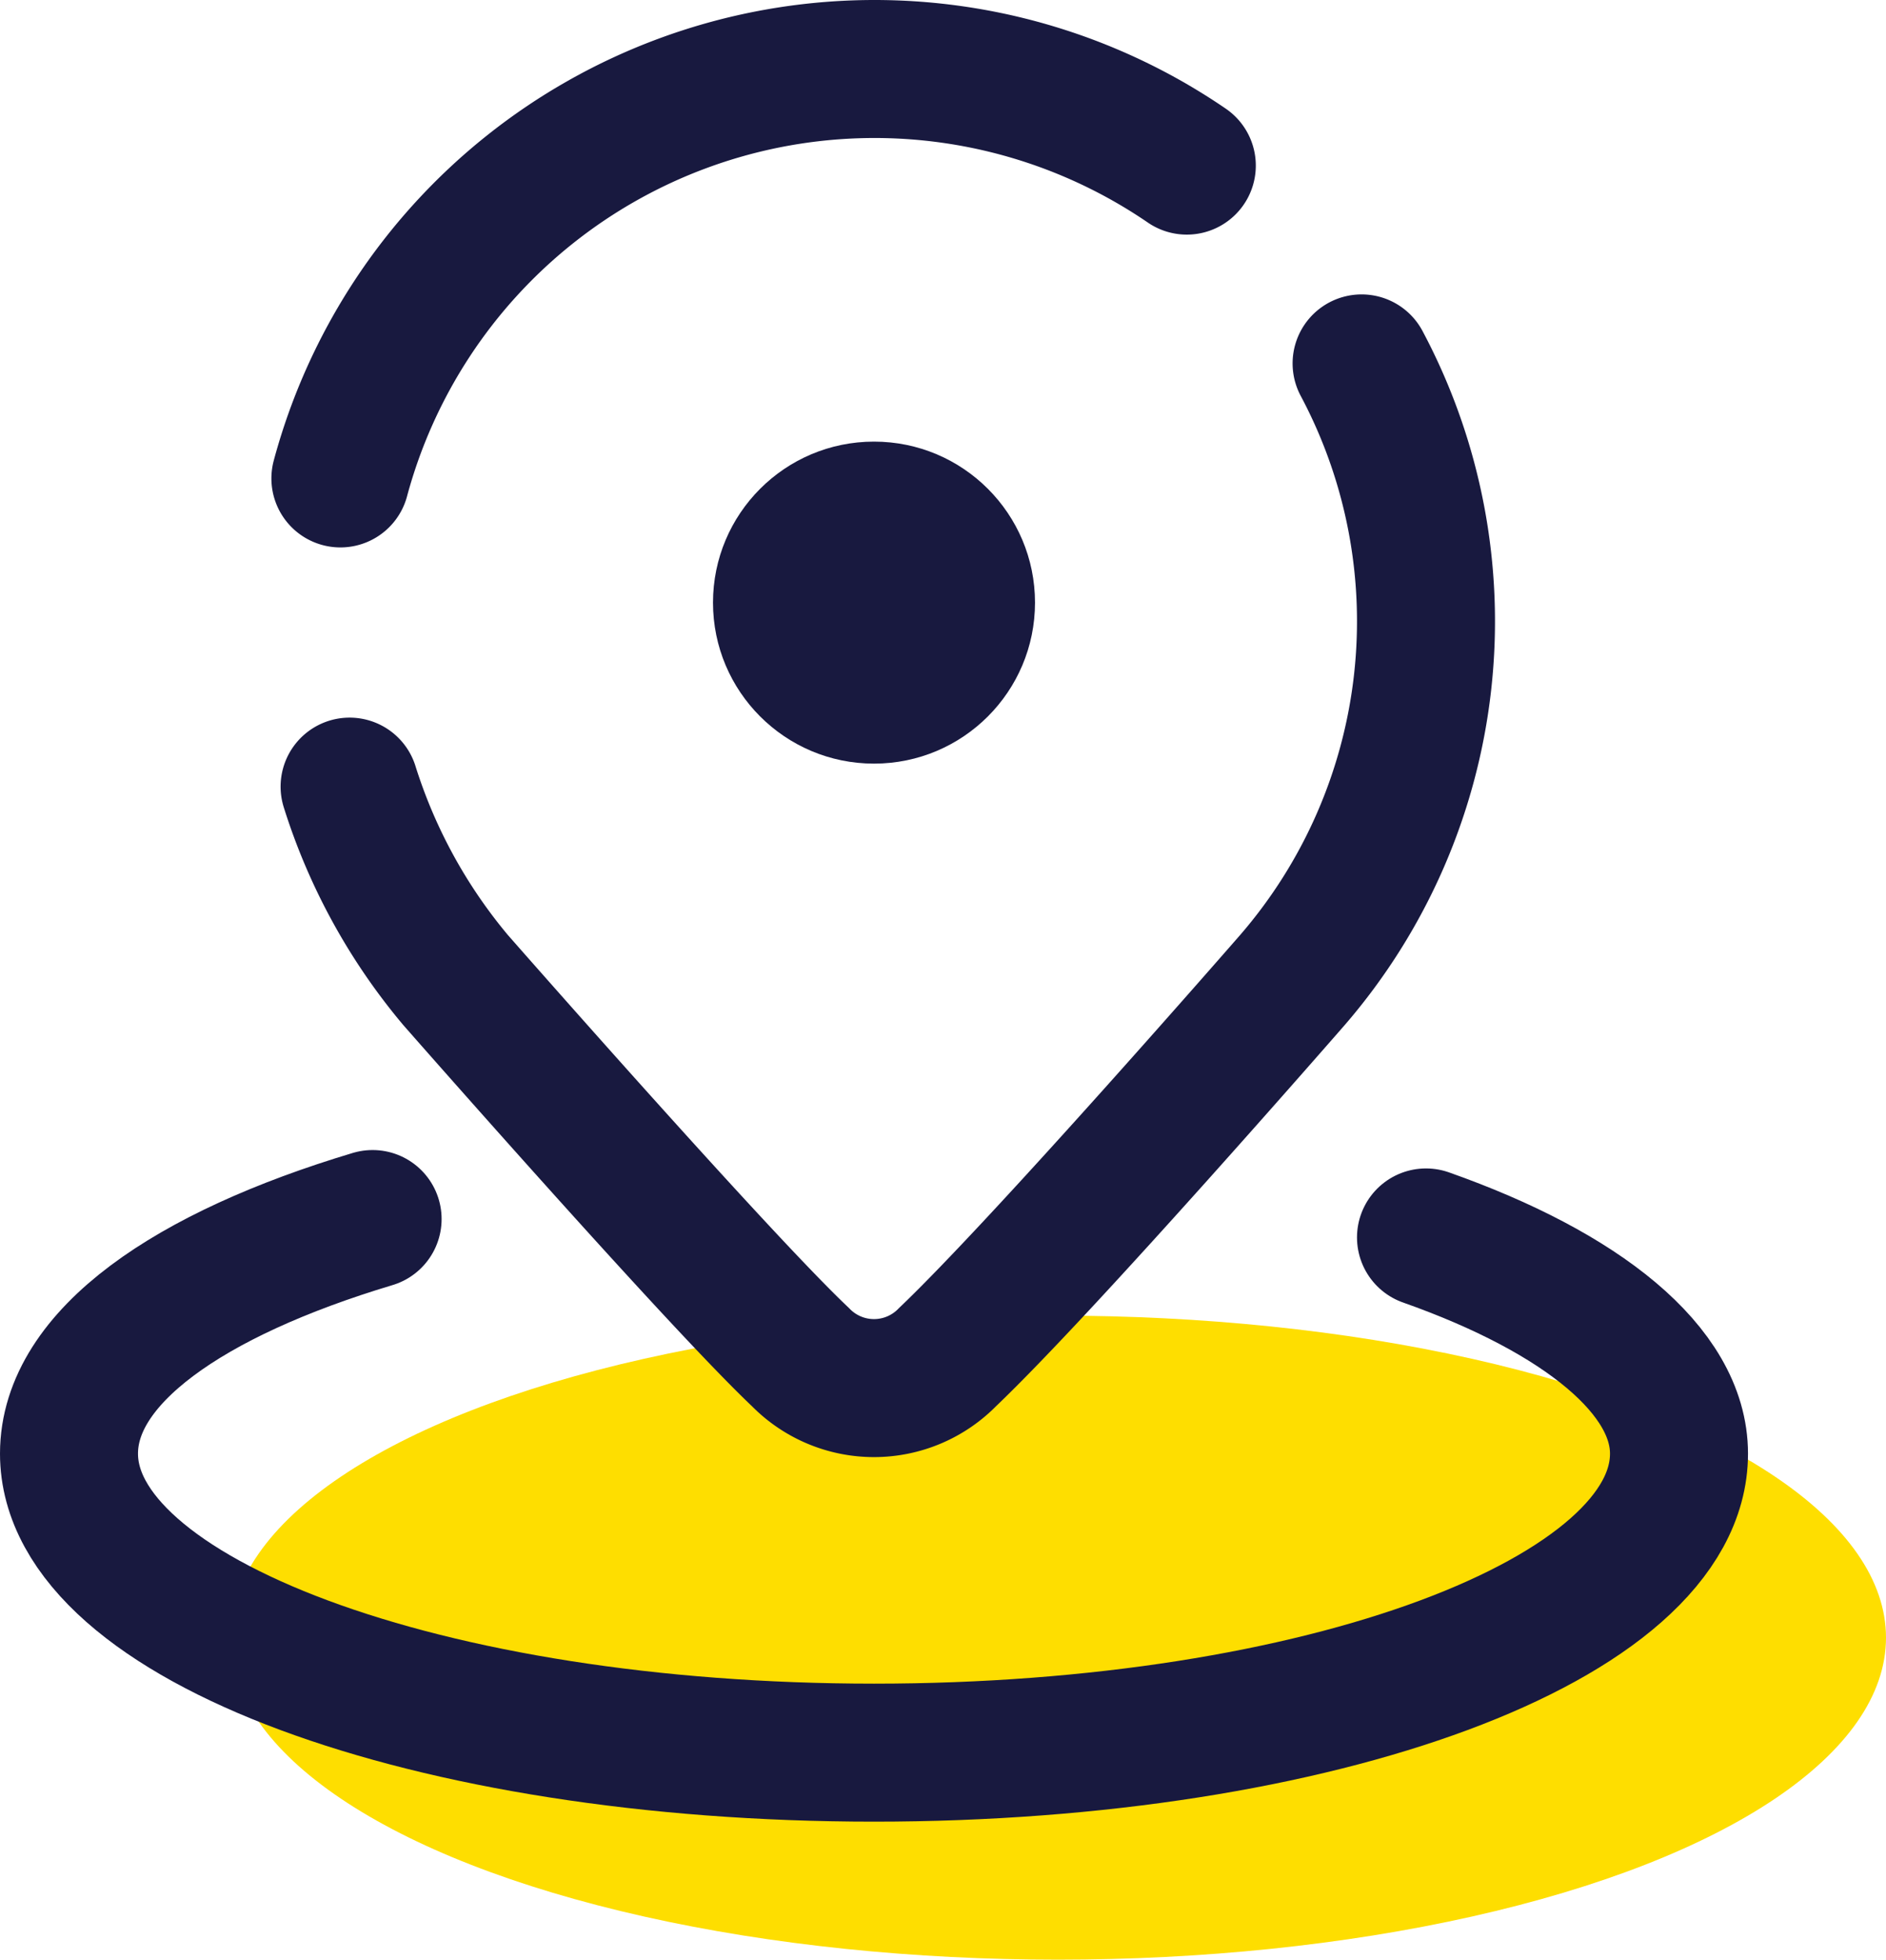
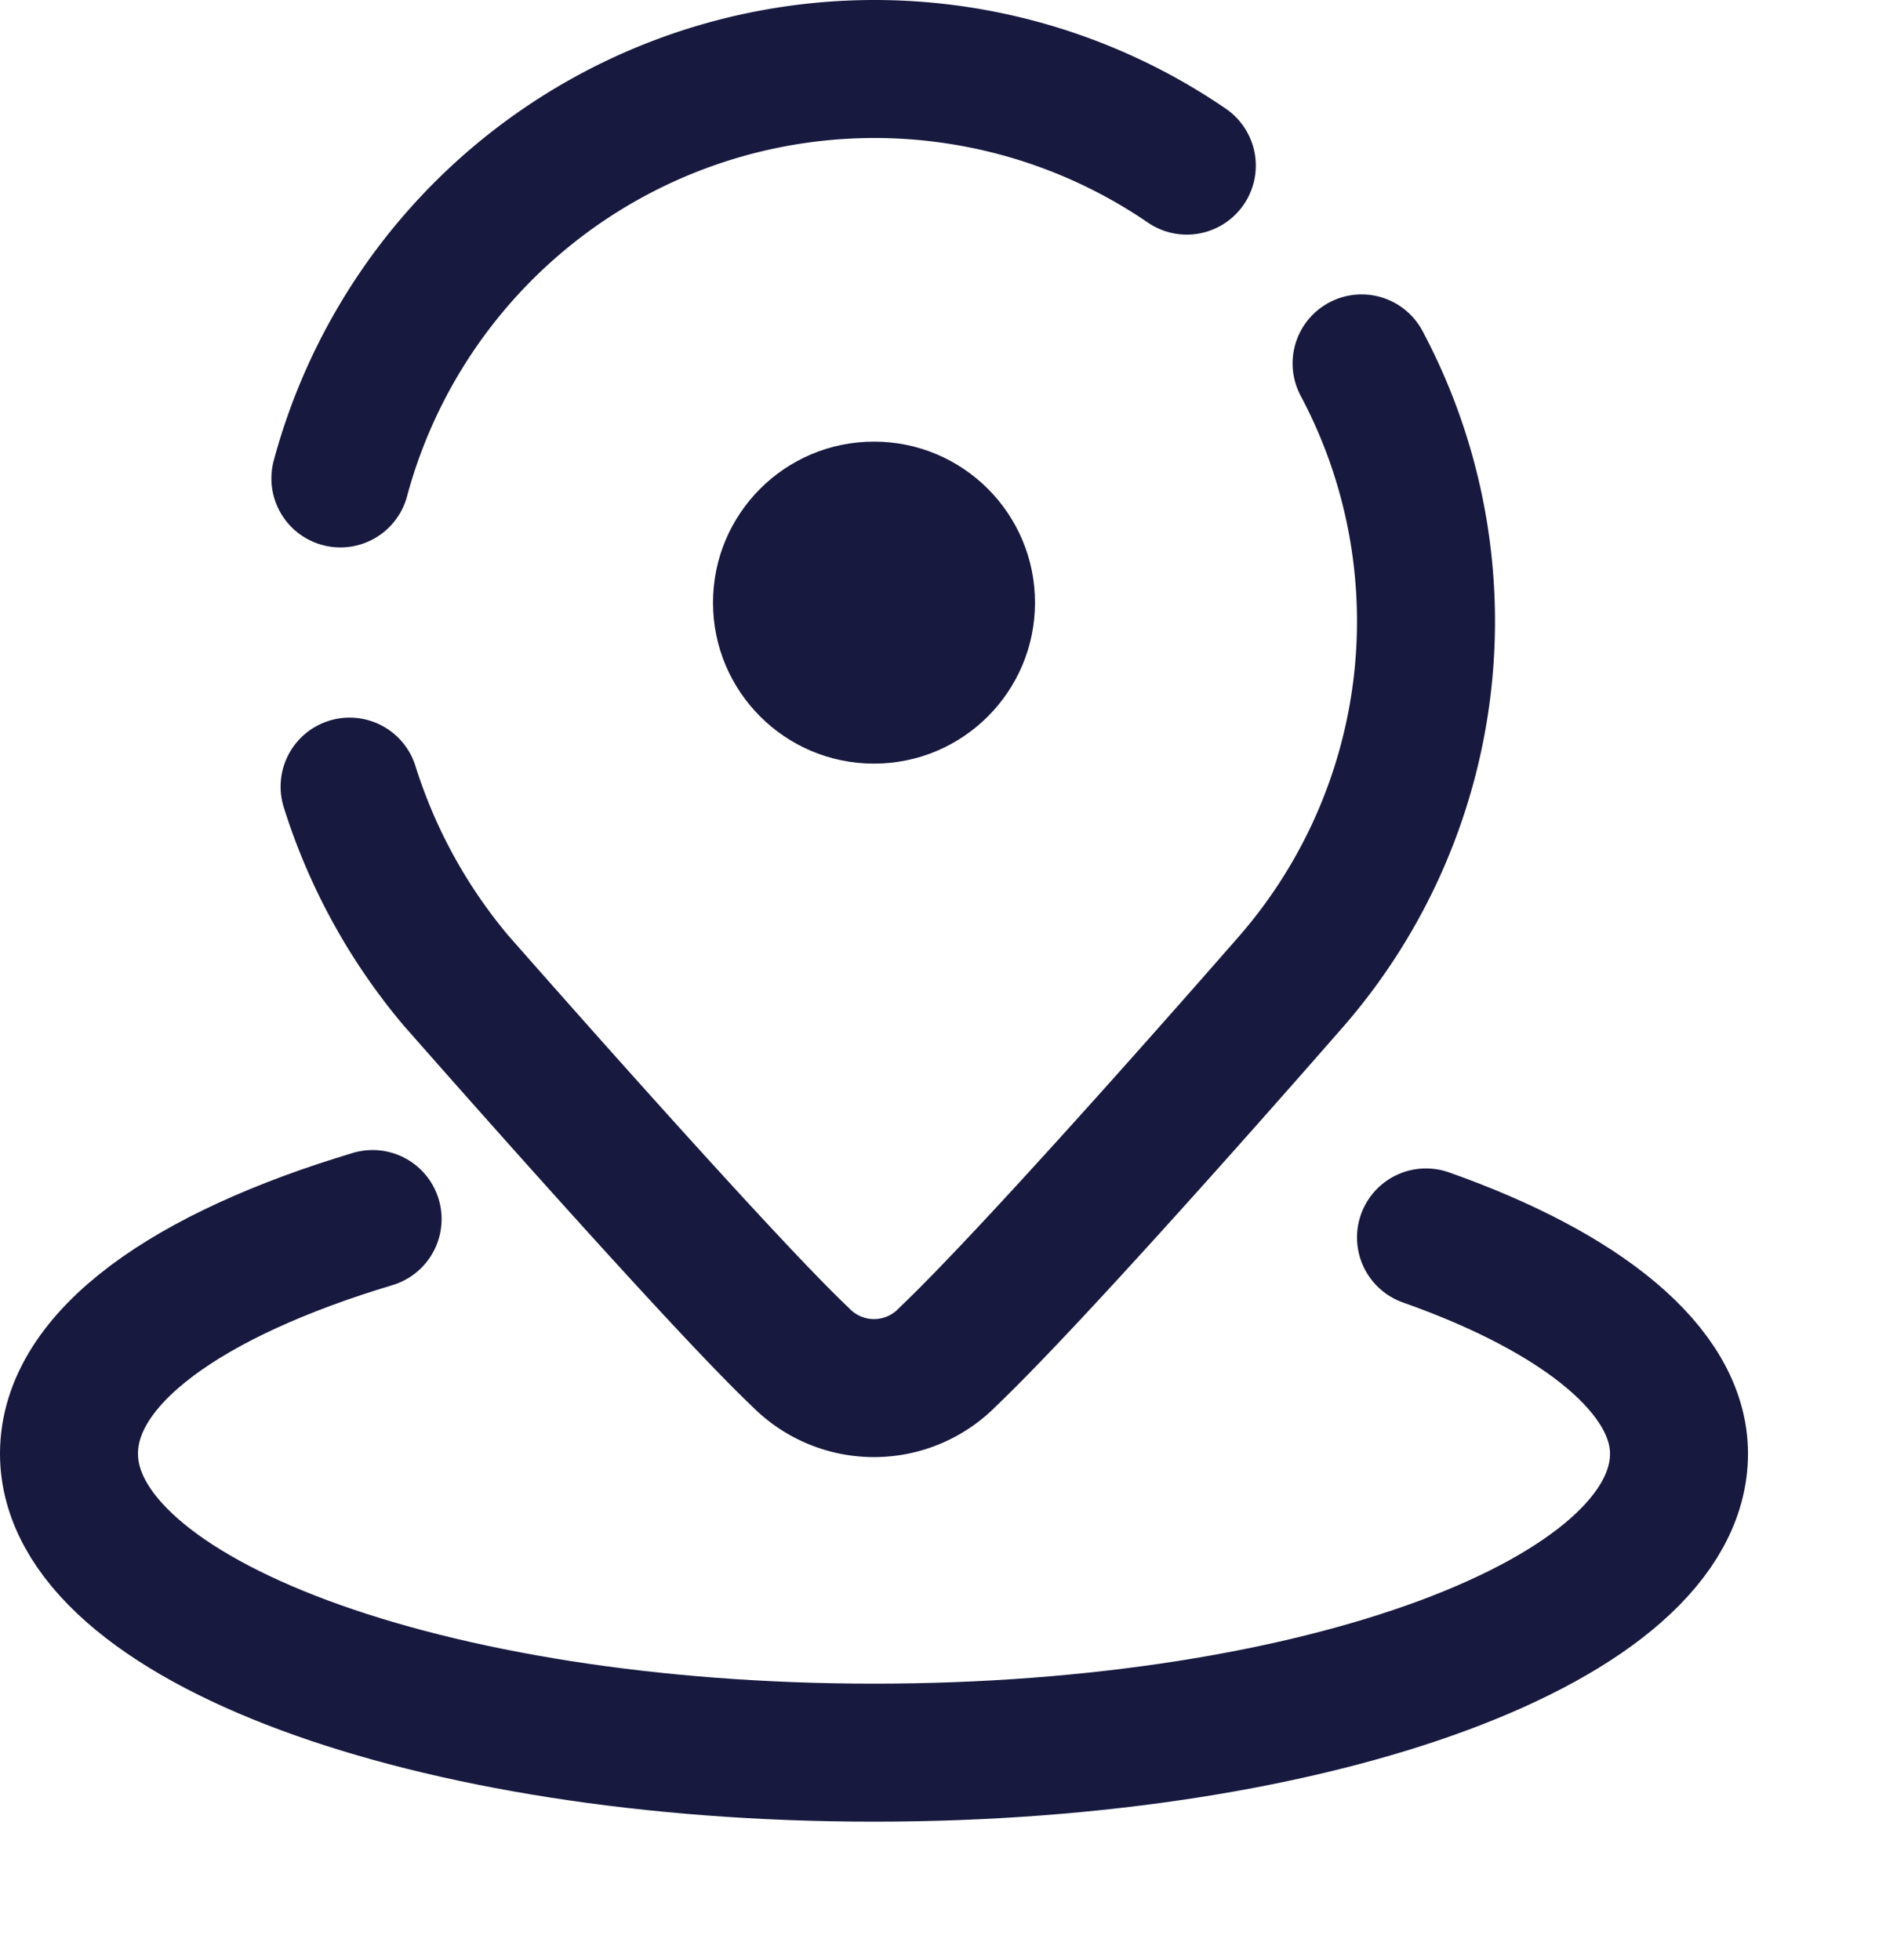
<svg xmlns="http://www.w3.org/2000/svg" width="41" height="42.6" viewBox="0 0 41 42.6">
  <g transform="translate(-5 -4.4)">
-     <ellipse cx="18" cy="7" rx="18" ry="7" transform="translate(10 33)" fill="#fede00" />
    <path d="M36,31.3c3.4,1.2,5.5,2.9,5.5,4.7,0,3.6-7.8,6.5-17.5,6.5S6.5,39.6,6.5,36c0-2.1,2.6-3.9,6.6-5.1" fill="none" stroke="#18193f" stroke-linecap="round" stroke-linejoin="round" stroke-miterlimit="10" stroke-width="3" />
    <path d="M12.6,21.5a12.234,12.234,0,0,0,2.3,4.2s5.7,6.5,7.5,8.2a2.234,2.234,0,0,0,3.2,0c2.1-2,7.5-8.2,7.5-8.2a11.924,11.924,0,0,0,1.5-13.4" fill="none" stroke="#18193f" stroke-linecap="round" stroke-linejoin="round" stroke-width="3" />
    <path d="M30.8,8a12.024,12.024,0,0,0-18.4,6.8" fill="none" stroke="#18193f" stroke-linecap="round" stroke-linejoin="round" stroke-width="3" />
    <circle cx="3.5" cy="3.5" r="3.5" transform="translate(20.5 14)" fill="#18193f" />
  </g>
</svg>